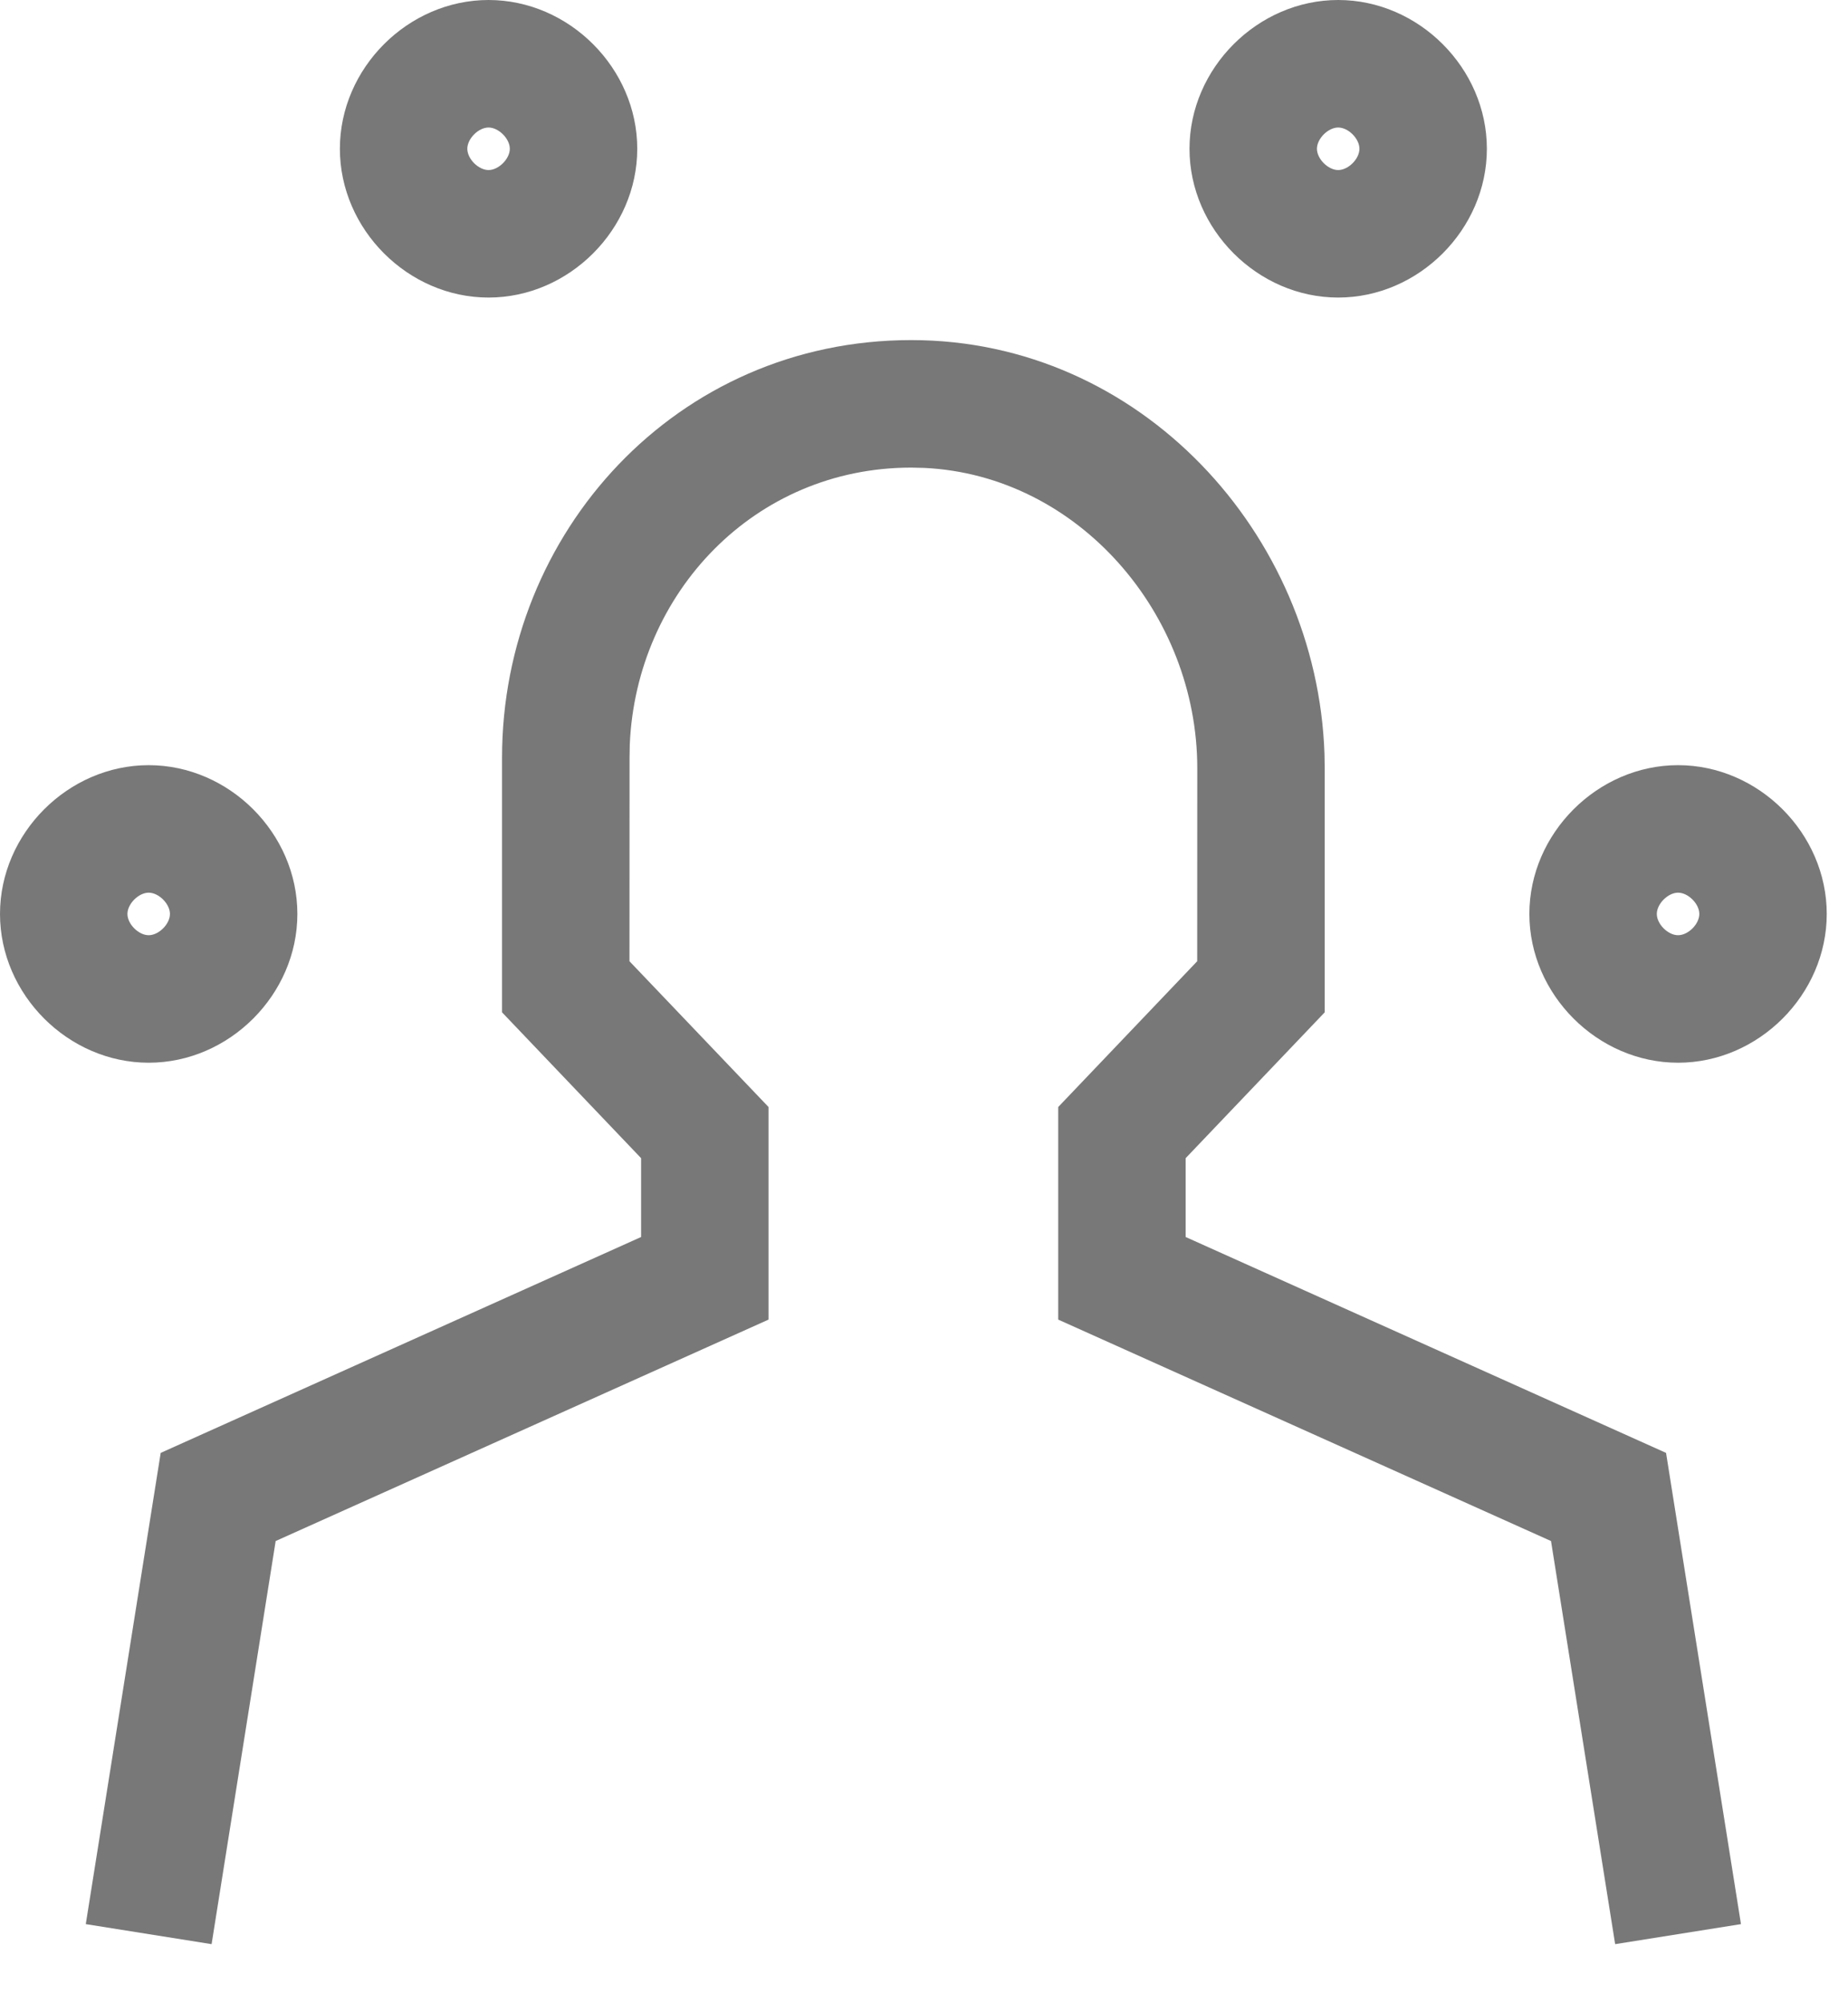
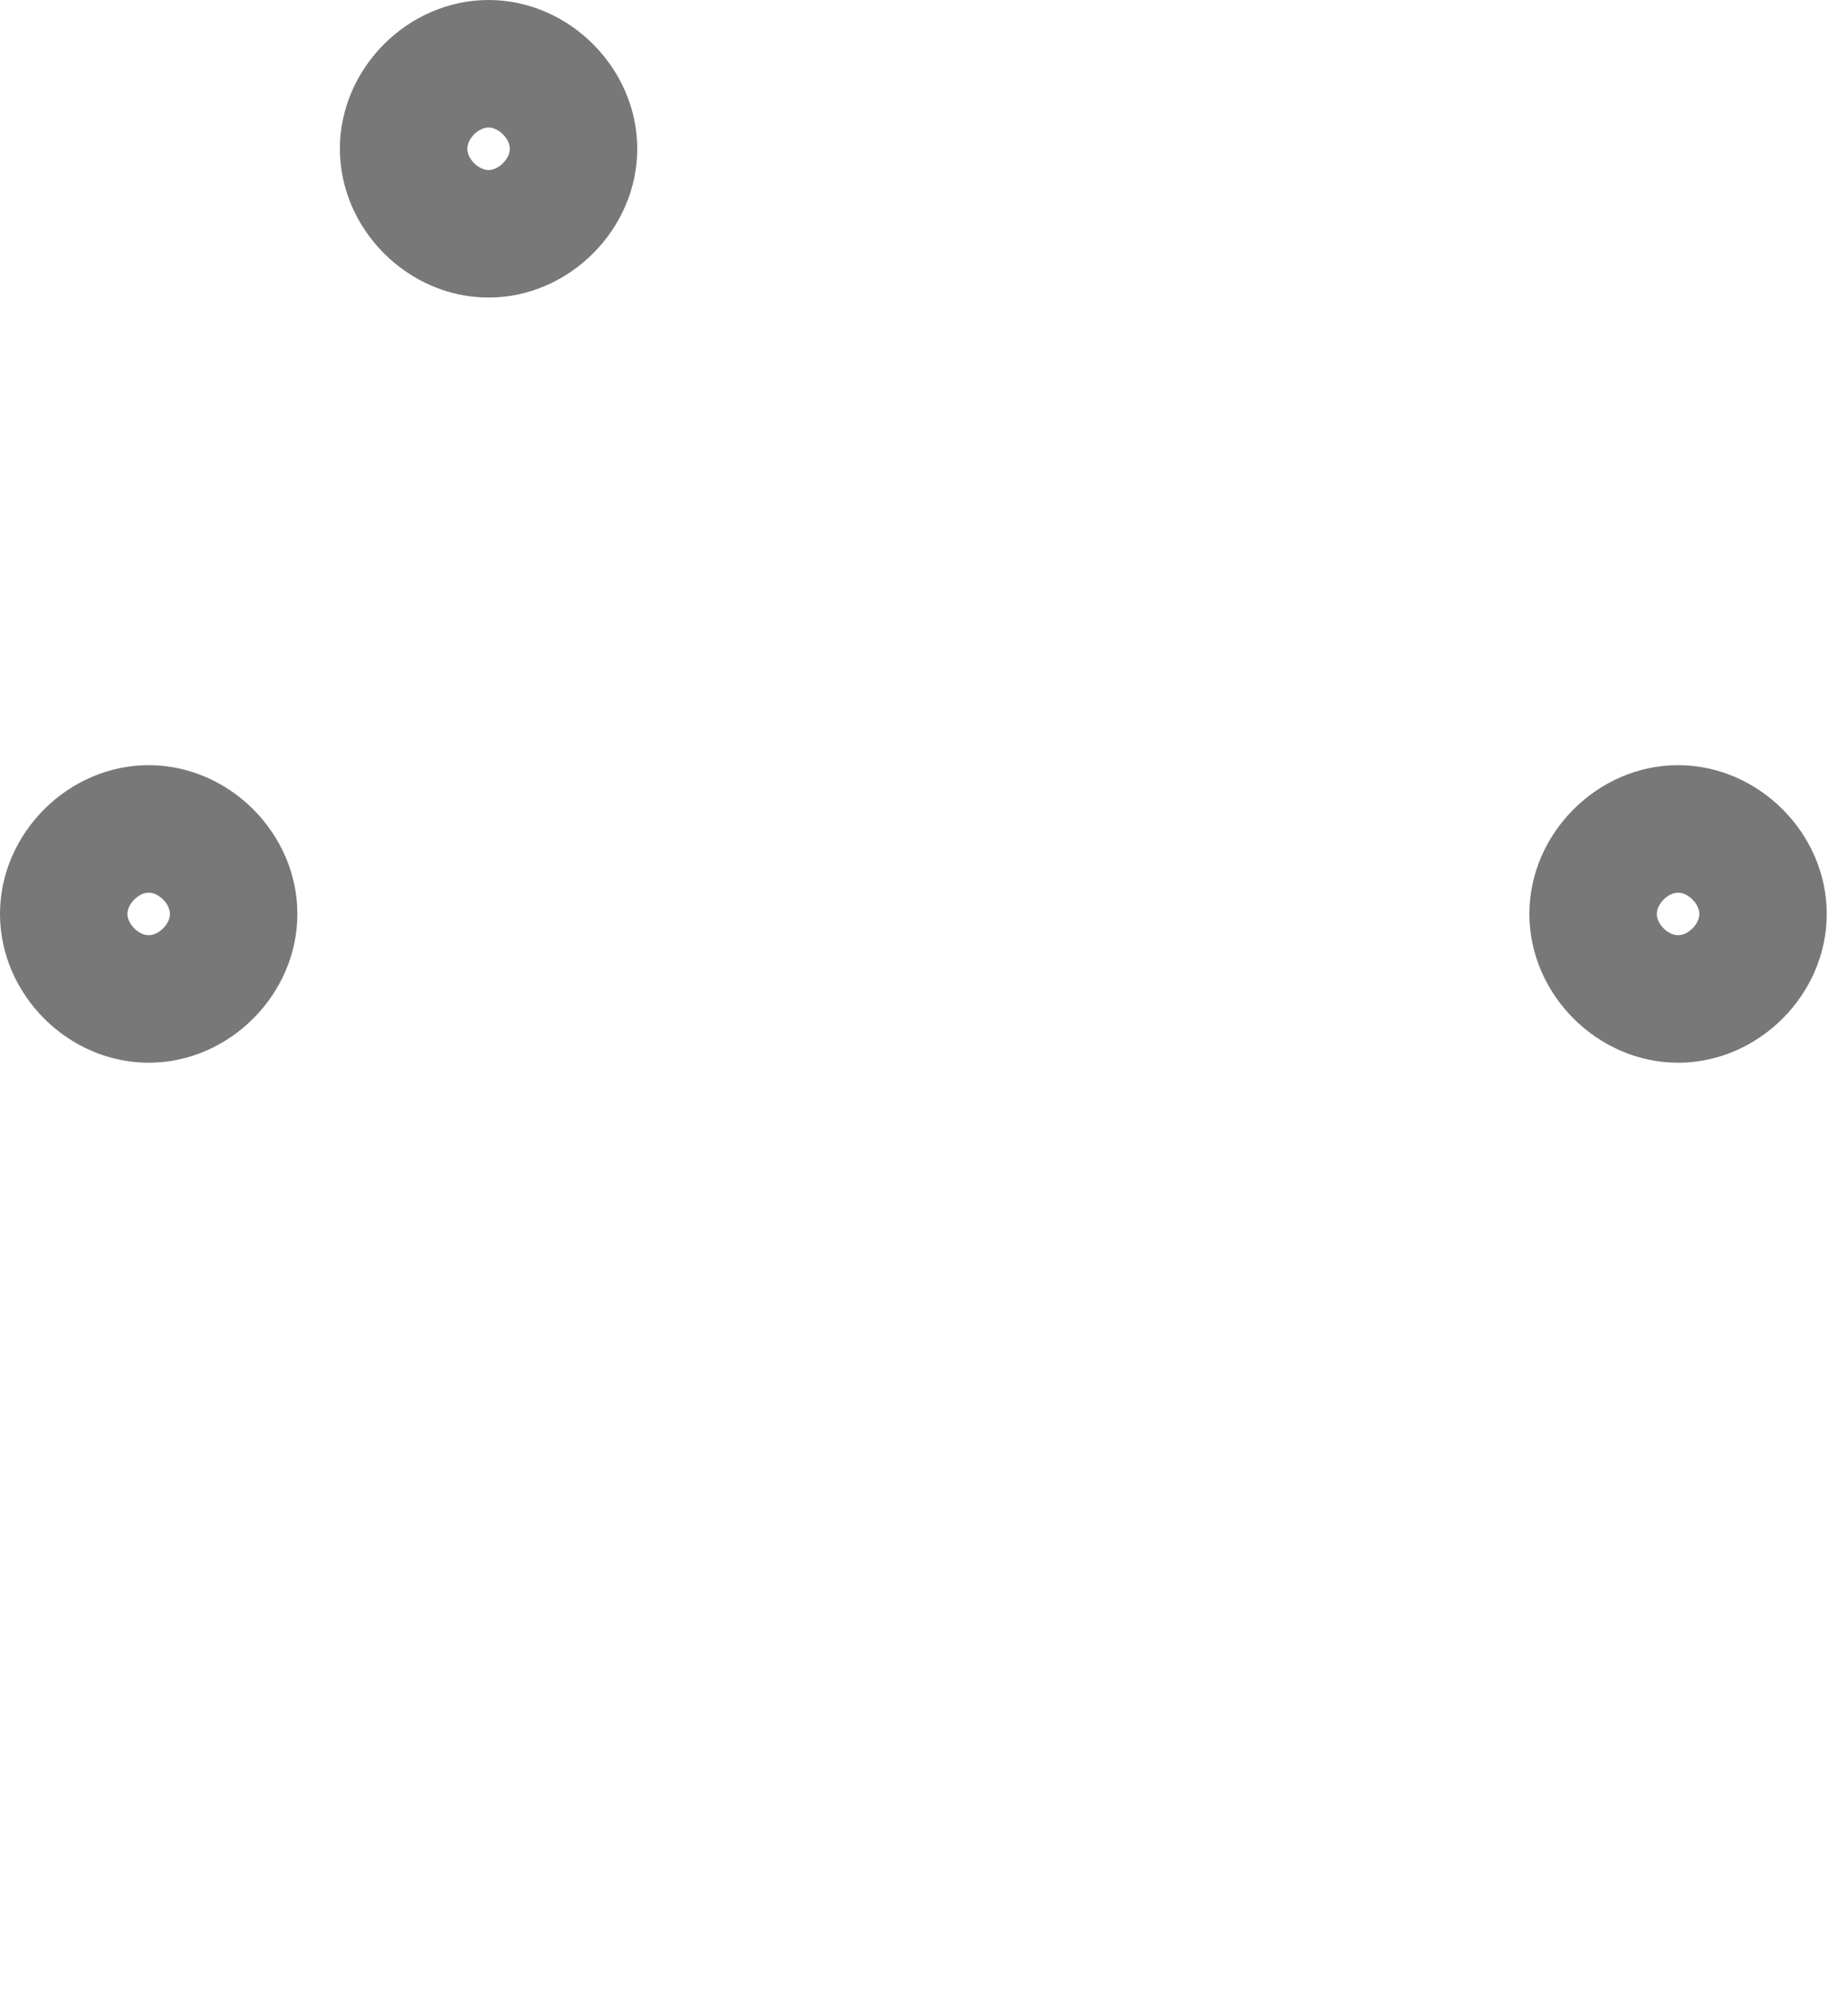
<svg xmlns="http://www.w3.org/2000/svg" width="24px" height="26px" viewBox="0 0 24 26" version="1.1">
  <title>Group 5</title>
  <g id="Icons" stroke="none" stroke-width="1" fill="none" fill-rule="evenodd">
    <g id="Grey" transform="translate(-146, -4572)" fill="#787878">
      <g id="Group-5" transform="translate(146, 4572)">
-         <path d="M11.834,4.414 C14.812,4.414 17.104,6.928 17.201,9.784 L17.204,9.97 L17.204,13.139 L15.398,15.032 L15.398,16.055 L21.637,18.857 L22.61,24.973 L20.976,25.233 L20.143,20.001 L13.743,17.127 L13.743,14.368 L15.548,12.476 L15.549,9.97 C15.549,7.968 14.005,6.171 12.007,6.073 L11.834,6.069 C9.798,6.069 8.265,7.697 8.179,9.66 L8.176,9.834 L8.175,12.476 L9.981,14.368 L9.981,17.127 L3.58,20.001 L2.748,25.233 L1.114,24.973 L2.087,18.857 L8.326,16.055 L8.326,15.032 L6.52,13.139 L6.52,9.834 C6.52,6.914 8.785,4.414 11.834,4.414 Z" id="Shape" fill-rule="nonzero" />
        <path d="M21.793,9.931 C20.748,9.931 19.862,10.816 19.862,11.862 C19.862,12.908 20.748,13.793 21.793,13.793 C22.839,13.793 23.724,12.908 23.724,11.862 C23.724,10.816 22.839,9.931 21.793,9.931 Z M21.793,11.586 C21.925,11.586 22.069,11.731 22.069,11.862 C22.069,11.994 21.925,12.138 21.793,12.138 C21.662,12.138 21.517,11.994 21.517,11.862 C21.517,11.731 21.662,11.586 21.793,11.586 Z" id="Path" />
-         <path d="M17.379,1.17607074e-14 C16.334,1.17607074e-14 15.448,0.885 15.448,1.931 C15.448,2.977 16.334,3.862 17.379,3.862 C18.425,3.862 19.31,2.977 19.31,1.931 C19.31,0.885 18.425,1.17607074e-14 17.379,1.17607074e-14 Z M17.379,1.655 C17.511,1.655 17.655,1.8 17.655,1.931 C17.655,2.062 17.511,2.207 17.379,2.207 C17.248,2.207 17.103,2.062 17.103,1.931 C17.103,1.8 17.248,1.655 17.379,1.655 Z" id="Path-Copy" />
        <path d="M6.345,1.17607074e-14 C5.299,1.17607074e-14 4.414,0.885 4.414,1.931 C4.414,2.977 5.299,3.862 6.345,3.862 C7.39,3.862 8.276,2.977 8.276,1.931 C8.276,0.885 7.39,1.17607074e-14 6.345,1.17607074e-14 Z M6.345,1.655 C6.476,1.655 6.621,1.8 6.621,1.931 C6.621,2.062 6.476,2.207 6.345,2.207 C6.213,2.207 6.069,2.062 6.069,1.931 C6.069,1.8 6.213,1.655 6.345,1.655 Z" id="Path-Copy-2" />
        <path d="M1.931,9.931 C0.885,9.931 1.24957516e-13,10.816 1.24957516e-13,11.862 C1.24957516e-13,12.908 0.885,13.793 1.931,13.793 C2.977,13.793 3.862,12.908 3.862,11.862 C3.862,10.816 2.977,9.931 1.931,9.931 Z M1.931,11.586 C2.062,11.586 2.207,11.731 2.207,11.862 C2.207,11.994 2.062,12.138 1.931,12.138 C1.8,12.138 1.655,11.994 1.655,11.862 C1.655,11.731 1.8,11.586 1.931,11.586 Z" id="Path-Copy-3" />
      </g>
    </g>
  </g>
</svg>